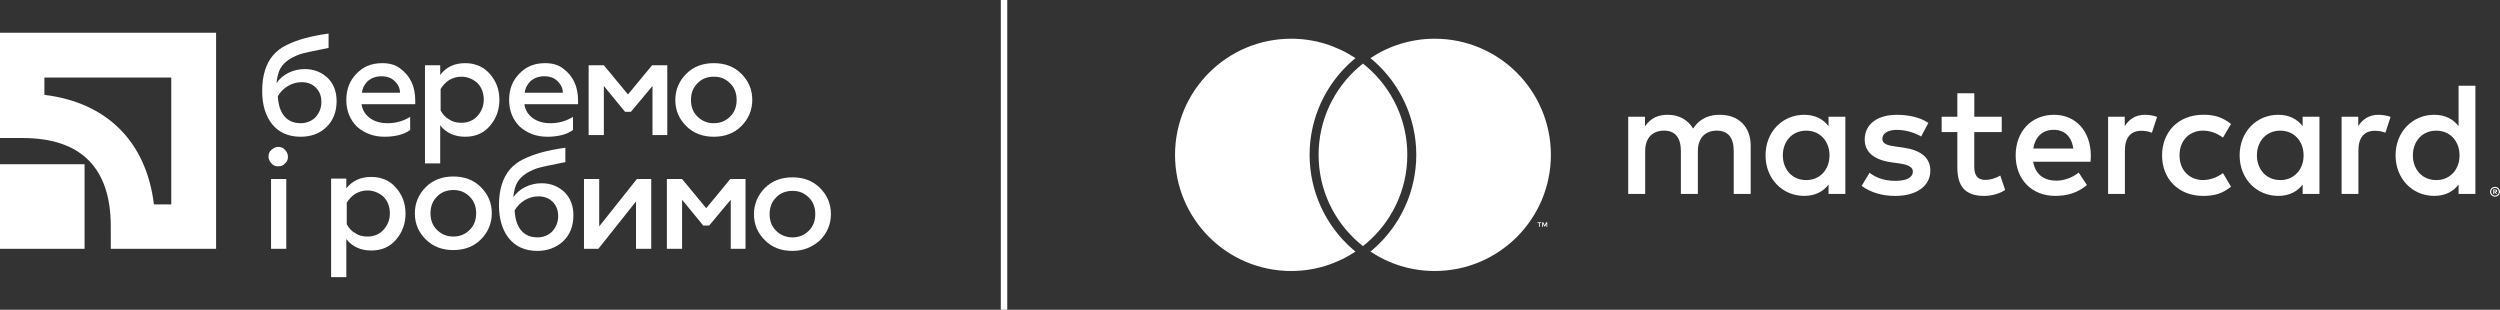
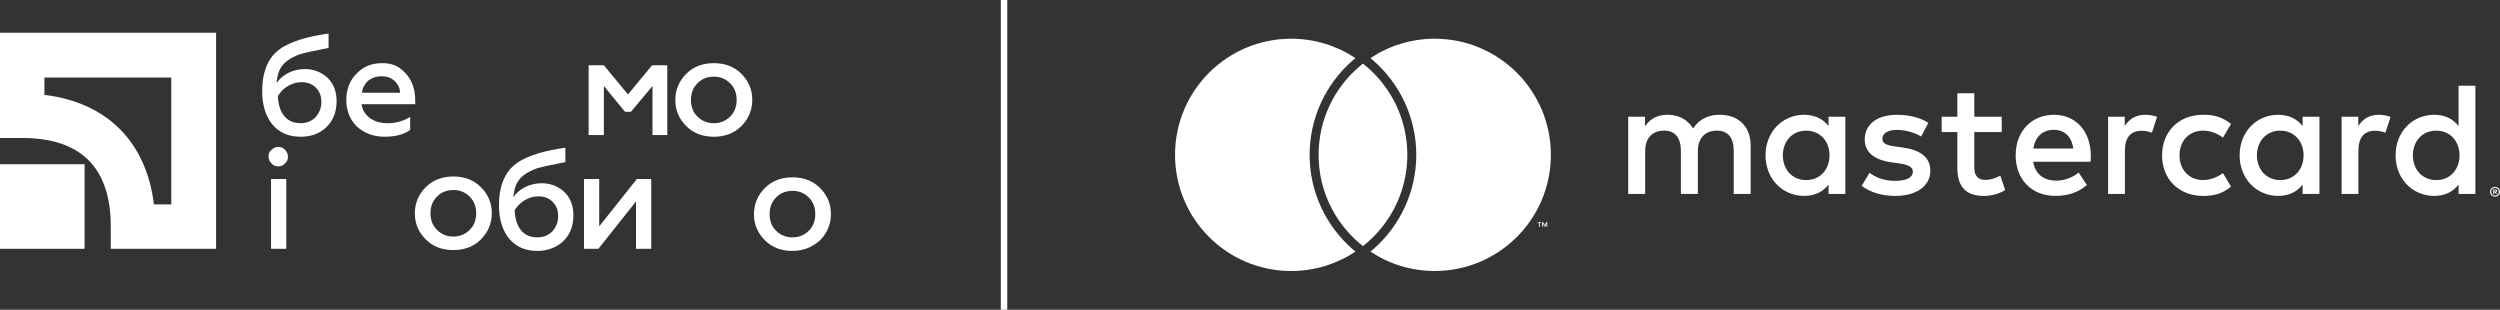
<svg xmlns="http://www.w3.org/2000/svg" width="226" height="28" viewBox="0 0 226 28" fill="none">
  <rect x="0" y="0" width="226" height="28" fill="#333333" stroke="none" />
  <g clip-path="url(#clip0_10233_354)">
    <rect x="90.473" width="0.583" height="27.998" fill="white" />
    <path d="M15.482 7.009V18.477H13.915C13.227 12.82 9.671 9.265 4.014 8.576V7.009H15.482ZM0 2.957V12.476H2.026C7.34 12.476 10.015 15.19 10.015 20.465V22.491H19.534V2.957H0Z" fill="white" />
    <path d="M7.645 14.847H0V22.492H7.645V14.847Z" fill="white" />
    <path d="M27.18 12.361C26.071 12.361 25.23 11.979 24.619 11.252C24.007 10.488 23.701 9.494 23.701 8.232C23.701 6.818 24.045 5.747 24.695 4.983C25.001 4.639 25.421 4.295 25.918 4.065C26.453 3.798 27.027 3.607 27.562 3.454C28.136 3.301 28.862 3.148 29.703 3.033V4.333C28.327 4.601 27.447 4.792 27.103 4.906C26.148 5.25 25.498 5.747 25.23 6.435C25.116 6.741 25.039 7.085 25.001 7.506C25.268 7.124 25.613 6.818 26.071 6.588C26.53 6.359 27.027 6.244 27.562 6.244C28.365 6.244 29.053 6.512 29.626 7.047C30.162 7.582 30.429 8.27 30.429 9.15C30.429 10.105 30.123 10.908 29.474 11.52C28.862 12.093 28.097 12.361 27.18 12.361ZM27.18 11.137C27.715 11.137 28.174 10.946 28.518 10.602C28.862 10.22 29.053 9.761 29.053 9.226C29.053 8.691 28.9 8.27 28.556 7.926C28.212 7.582 27.791 7.429 27.256 7.429C26.836 7.429 26.415 7.544 26.033 7.773C25.651 8.003 25.345 8.309 25.116 8.691C25.154 9.455 25.345 10.067 25.689 10.488C26.033 10.908 26.53 11.137 27.18 11.137Z" fill="white" />
    <path d="M31.307 9.035C31.307 8.08 31.613 7.277 32.224 6.665C32.836 6.015 33.6 5.709 34.556 5.709C35.206 5.709 35.779 5.862 36.2 6.206C37.079 6.856 37.538 7.812 37.538 9.073V9.418H32.683C32.759 9.953 33.027 10.373 33.447 10.679C33.868 10.985 34.403 11.138 35.053 11.138C35.779 11.138 36.467 10.947 37.079 10.564V11.749C36.505 12.17 35.703 12.361 34.747 12.361C33.791 12.361 32.95 12.055 32.262 11.444C31.651 10.832 31.307 10.029 31.307 9.035ZM32.721 8.385H36.161C36.161 8.003 36.009 7.659 35.703 7.353C35.397 7.047 35.015 6.895 34.48 6.895C33.983 6.895 33.6 7.047 33.256 7.315C32.95 7.621 32.759 7.965 32.721 8.385Z" fill="white" />
-     <path d="M42.05 5.709C42.929 5.709 43.693 6.015 44.267 6.665C44.84 7.315 45.146 8.08 45.146 9.035C45.146 9.953 44.84 10.755 44.267 11.405C43.693 12.055 42.967 12.361 42.05 12.361C41.094 12.361 40.329 12.017 39.794 11.329V14.769H38.418V5.901H39.794V6.78C40.329 6.054 41.094 5.709 42.05 5.709ZM41.706 6.933C41.285 6.933 40.941 7.047 40.597 7.239C40.253 7.468 40.023 7.736 39.832 8.041V9.991C40.023 10.335 40.253 10.603 40.597 10.794C40.941 11.023 41.285 11.1 41.706 11.1C42.279 11.1 42.776 10.909 43.158 10.488C43.54 10.067 43.732 9.57 43.732 8.997C43.732 8.424 43.54 7.888 43.158 7.506C42.776 7.162 42.279 6.933 41.706 6.933Z" fill="white" />
-     <path d="M46.025 9.035C46.025 8.08 46.331 7.277 46.943 6.665C47.554 6.015 48.319 5.709 49.275 5.709C49.925 5.709 50.498 5.862 50.919 6.206C51.798 6.856 52.256 7.812 52.256 9.073V9.418H47.402C47.478 9.953 47.746 10.373 48.166 10.679C48.587 10.985 49.122 11.138 49.772 11.138C50.498 11.138 51.186 10.947 51.798 10.564V11.749C51.224 12.17 50.422 12.361 49.466 12.361C48.51 12.361 47.669 12.055 46.981 11.444C46.369 10.832 46.025 10.029 46.025 9.035ZM47.44 8.385H50.88C50.88 8.003 50.727 7.659 50.422 7.353C50.116 7.047 49.733 6.895 49.198 6.895C48.701 6.895 48.319 7.047 47.975 7.315C47.669 7.621 47.478 7.965 47.44 8.385Z" fill="white" />
    <path d="M54.551 12.208H53.213V5.9H54.589L56.768 8.538L58.947 5.9H60.323V12.208H58.985V7.774L57.036 10.105H56.5L54.589 7.774V12.208H54.551Z" fill="white" />
    <path d="M64.528 12.361C63.534 12.361 62.693 12.055 62.043 11.405C61.393 10.755 61.049 9.991 61.049 9.035C61.049 8.118 61.393 7.315 62.043 6.665C62.693 6.015 63.534 5.709 64.528 5.709C65.521 5.709 66.362 6.015 67.012 6.665C67.662 7.315 68.006 8.08 68.006 9.035C68.006 9.953 67.662 10.755 67.012 11.405C66.362 12.055 65.521 12.361 64.528 12.361ZM64.528 11.138C65.101 11.138 65.598 10.947 66.018 10.526C66.401 10.144 66.592 9.647 66.592 9.035C66.592 8.424 66.401 7.927 66.018 7.544C65.598 7.124 65.139 6.933 64.528 6.933C63.954 6.933 63.419 7.124 63.037 7.544C62.654 7.927 62.463 8.424 62.463 9.035C62.463 9.647 62.654 10.144 63.037 10.526C63.457 10.947 63.954 11.138 64.528 11.138Z" fill="white" />
    <path d="M25.153 15.037C24.885 15.037 24.694 14.961 24.541 14.77C24.388 14.617 24.273 14.387 24.273 14.158C24.273 13.89 24.35 13.699 24.541 13.546C24.694 13.393 24.923 13.279 25.153 13.279C25.382 13.279 25.611 13.355 25.764 13.546C25.917 13.699 26.032 13.929 26.032 14.158C26.032 14.426 25.955 14.617 25.764 14.77C25.611 14.961 25.42 15.037 25.153 15.037ZM25.879 22.492H24.503V16.184H25.879V22.492Z" fill="white" />
-     <path d="M33.563 15.994C34.442 15.994 35.207 16.299 35.78 16.949C36.354 17.599 36.66 18.364 36.66 19.319C36.66 20.237 36.354 21.04 35.78 21.689C35.207 22.339 34.481 22.645 33.563 22.645C32.608 22.645 31.843 22.301 31.308 21.613V25.053H29.932V16.147H31.308V17.026C31.843 16.338 32.608 15.994 33.563 15.994ZM33.219 17.217C32.799 17.217 32.455 17.332 32.111 17.523C31.767 17.752 31.537 18.02 31.346 18.326V20.275C31.537 20.619 31.767 20.887 32.111 21.078C32.455 21.307 32.799 21.384 33.219 21.384C33.793 21.384 34.289 21.193 34.672 20.772C35.054 20.352 35.245 19.855 35.245 19.281C35.245 18.708 35.054 18.173 34.672 17.79C34.289 17.446 33.793 17.217 33.219 17.217Z" fill="white" />
    <path d="M40.981 22.606C39.987 22.606 39.146 22.3 38.496 21.65C37.846 21.001 37.502 20.236 37.502 19.28C37.502 18.363 37.846 17.56 38.496 16.91C39.146 16.26 39.987 15.955 40.981 15.955C41.974 15.955 42.816 16.26 43.465 16.91C44.115 17.56 44.459 18.325 44.459 19.28C44.459 20.198 44.115 21.001 43.465 21.65C42.816 22.3 41.974 22.606 40.981 22.606ZM40.981 21.383C41.554 21.383 42.051 21.192 42.471 20.771C42.854 20.389 43.045 19.892 43.045 19.28C43.045 18.669 42.854 18.172 42.471 17.79C42.051 17.369 41.592 17.178 40.981 17.178C40.407 17.178 39.872 17.369 39.49 17.79C39.108 18.172 38.916 18.669 38.916 19.28C38.916 19.892 39.108 20.389 39.49 20.771C39.91 21.192 40.407 21.383 40.981 21.383Z" fill="white" />
    <path d="M48.586 22.682C47.477 22.682 46.636 22.3 46.025 21.573C45.413 20.809 45.107 19.815 45.107 18.553C45.107 17.139 45.452 16.069 46.101 15.304C46.407 14.96 46.828 14.616 47.325 14.387C47.86 14.119 48.433 13.928 48.968 13.775C49.542 13.622 50.268 13.469 51.109 13.354V14.654C49.733 14.922 48.854 15.113 48.51 15.228C47.554 15.572 46.904 16.069 46.636 16.757C46.522 17.062 46.445 17.407 46.407 17.827C46.675 17.445 47.019 17.139 47.477 16.91C47.936 16.68 48.433 16.566 48.968 16.566C49.771 16.566 50.459 16.833 51.033 17.368C51.568 17.904 51.835 18.592 51.835 19.471C51.835 20.427 51.53 21.229 50.88 21.841C50.268 22.376 49.504 22.682 48.586 22.682ZM48.586 21.459C49.121 21.459 49.58 21.267 49.924 20.924C50.268 20.541 50.459 20.082 50.459 19.547C50.459 19.012 50.306 18.592 49.962 18.248C49.618 17.904 49.198 17.751 48.663 17.751C48.242 17.751 47.822 17.865 47.439 18.095C47.057 18.324 46.751 18.63 46.522 19.012C46.56 19.777 46.751 20.388 47.095 20.809C47.439 21.229 47.936 21.459 48.586 21.459Z" fill="white" />
    <path d="M54.093 22.492H52.793V16.184H54.169V20.465L57.571 16.184H58.871V22.492H57.495V18.21L54.093 22.492Z" fill="white" />
-     <path d="M61.623 22.492H60.285V16.184H61.661L63.84 18.822L66.019 16.184H67.395V22.492H66.058V18.057L64.108 20.389H63.573L61.661 18.057V22.492H61.623Z" fill="white" />
    <path d="M71.637 22.682C70.643 22.682 69.802 22.377 69.152 21.727C68.502 21.077 68.158 20.312 68.158 19.357C68.158 18.439 68.502 17.636 69.152 16.986C69.802 16.337 70.643 16.031 71.637 16.031C72.631 16.031 73.472 16.337 74.122 16.986C74.772 17.636 75.115 18.401 75.115 19.357C75.115 20.274 74.772 21.077 74.122 21.727C73.434 22.338 72.631 22.682 71.637 22.682ZM71.637 21.459C72.21 21.459 72.707 21.268 73.128 20.847C73.51 20.465 73.701 19.968 73.701 19.357C73.701 18.745 73.51 18.248 73.128 17.866C72.707 17.445 72.249 17.254 71.637 17.254C71.064 17.254 70.528 17.445 70.146 17.866C69.764 18.248 69.573 18.745 69.573 19.357C69.573 19.968 69.764 20.465 70.146 20.847C70.528 21.23 71.025 21.459 71.637 21.459Z" fill="white" />
    <path d="M139.196 20.505V20.167H139.333V20.097H138.986V20.167H139.123V20.505H139.196ZM139.87 20.505V20.097H139.765L139.642 20.377L139.52 20.097H139.415V20.505H139.49V20.199L139.604 20.464H139.683L139.797 20.199V20.508H139.87V20.505ZM158.261 17.536V13.153C158.261 11.502 157.208 10.391 155.513 10.377C154.621 10.362 153.702 10.639 153.061 11.619C152.579 10.846 151.818 10.377 150.754 10.377C150.01 10.377 149.278 10.595 148.709 11.415V10.552H147.19V17.533H148.724V13.663C148.724 12.45 149.395 11.808 150.433 11.808C151.442 11.808 151.952 12.465 151.952 13.649V17.533H153.486V13.663C153.486 12.45 154.186 11.808 155.195 11.808C156.234 11.808 156.729 12.465 156.729 13.649V17.533H158.261V17.536ZM180.959 10.552H178.477V8.434H176.943V10.552H175.526V11.94H176.943V15.124C176.943 16.746 177.57 17.711 179.367 17.711C180.023 17.711 180.784 17.507 181.265 17.172L180.828 15.871C180.376 16.134 179.877 16.265 179.483 16.265C178.725 16.265 178.474 15.798 178.474 15.095V11.94H180.956V10.552H180.959ZM193.917 10.377C193.039 10.377 192.47 10.785 192.077 11.4V10.552H190.572V17.533H192.091V13.62C192.091 12.465 192.587 11.823 193.582 11.823C193.888 11.823 194.209 11.867 194.532 11.998L194.999 10.566C194.664 10.435 194.223 10.377 193.917 10.377ZM174.327 11.108C173.598 10.627 172.589 10.379 171.478 10.379C169.711 10.379 168.57 11.225 168.57 12.613C168.57 13.754 169.416 14.454 170.979 14.672L171.694 14.774C172.525 14.891 172.922 15.11 172.922 15.504C172.922 16.043 172.367 16.349 171.329 16.349C170.276 16.349 169.518 16.014 169.008 15.62L168.293 16.804C169.124 17.417 170.177 17.711 171.317 17.711C173.333 17.711 174.502 16.761 174.502 15.434C174.502 14.206 173.581 13.564 172.064 13.345L171.35 13.243C170.693 13.156 170.165 13.025 170.165 12.558C170.165 12.048 170.661 11.741 171.495 11.741C172.388 11.741 173.248 12.077 173.671 12.339L174.327 11.108ZM215.026 10.377C214.148 10.377 213.58 10.785 213.186 11.4V10.552H211.681V17.533H213.2V13.62C213.2 12.465 213.696 11.823 214.691 11.823C214.997 11.823 215.318 11.867 215.641 11.998L216.108 10.566C215.77 10.435 215.332 10.377 215.026 10.377ZM195.451 14.045C195.451 16.163 196.927 17.711 199.175 17.711C200.228 17.711 200.928 17.478 201.686 16.877L200.957 15.649C200.388 16.058 199.788 16.276 199.132 16.276C197.918 16.262 197.029 15.384 197.029 14.042C197.029 12.698 197.921 11.823 199.132 11.808C199.788 11.808 200.388 12.027 200.957 12.435L201.686 11.208C200.928 10.61 200.225 10.373 199.175 10.373C196.927 10.377 195.451 11.925 195.451 14.045ZM209.677 14.045V10.552H208.158V11.4C207.677 10.773 206.945 10.377 205.953 10.377C203.996 10.377 202.462 11.911 202.462 14.042C202.462 16.174 203.996 17.708 205.953 17.708C206.948 17.708 207.677 17.315 208.158 16.685V17.53H209.677V14.045ZM204.025 14.045C204.025 12.818 204.827 11.811 206.143 11.811C207.4 11.811 208.245 12.777 208.245 14.045C208.245 15.314 207.4 16.279 206.143 16.279C204.83 16.279 204.025 15.27 204.025 14.045ZM185.693 10.377C183.648 10.377 182.216 11.867 182.216 14.042C182.216 16.262 183.706 17.708 185.795 17.708C186.847 17.708 187.81 17.446 188.659 16.729L187.915 15.603C187.332 16.069 186.585 16.332 185.885 16.332C184.905 16.332 184.016 15.88 183.797 14.623H188.982C188.997 14.433 189.011 14.244 189.011 14.04C188.994 11.867 187.65 10.377 185.693 10.377ZM185.663 11.736C186.643 11.736 187.27 12.348 187.431 13.43H183.809C183.969 12.424 184.584 11.736 185.663 11.736ZM223.775 14.045V7.749H222.256V11.4C221.775 10.773 221.043 10.377 220.051 10.377C218.094 10.377 216.56 11.911 216.56 14.042C216.56 16.174 218.094 17.708 220.051 17.708C221.046 17.708 221.775 17.315 222.256 16.685V17.53H223.775V14.045ZM225.551 16.892C225.613 16.892 225.671 16.903 225.726 16.927C225.782 16.95 225.829 16.982 225.869 17.023C225.91 17.064 225.942 17.11 225.966 17.163C225.989 17.215 226.001 17.274 226.001 17.335C226.001 17.396 225.989 17.452 225.966 17.507C225.942 17.56 225.91 17.606 225.869 17.647C225.829 17.688 225.782 17.72 225.726 17.743C225.671 17.767 225.613 17.778 225.551 17.778C225.487 17.778 225.429 17.767 225.374 17.743C225.318 17.72 225.272 17.688 225.231 17.647C225.19 17.606 225.158 17.56 225.134 17.507C225.111 17.455 225.099 17.396 225.099 17.335C225.099 17.274 225.111 17.215 225.134 17.163C225.158 17.108 225.19 17.061 225.231 17.023C225.272 16.982 225.318 16.95 225.374 16.927C225.429 16.903 225.487 16.892 225.551 16.892ZM225.551 17.679C225.598 17.679 225.645 17.671 225.686 17.653C225.726 17.636 225.764 17.609 225.794 17.58C225.826 17.548 225.849 17.513 225.866 17.469C225.884 17.428 225.893 17.382 225.893 17.335C225.893 17.288 225.884 17.242 225.866 17.201C225.849 17.16 225.826 17.122 225.794 17.09C225.761 17.058 225.726 17.035 225.686 17.017C225.645 17 225.601 16.991 225.551 16.991C225.502 16.991 225.458 17 225.414 17.017C225.374 17.035 225.336 17.058 225.304 17.09C225.272 17.122 225.248 17.157 225.231 17.201C225.213 17.242 225.204 17.288 225.204 17.335C225.204 17.382 225.213 17.428 225.231 17.469C225.248 17.51 225.272 17.548 225.304 17.58C225.336 17.612 225.371 17.636 225.414 17.653C225.455 17.671 225.502 17.679 225.551 17.679ZM225.578 17.128C225.63 17.128 225.671 17.14 225.7 17.163C225.729 17.186 225.744 17.218 225.744 17.259C225.744 17.294 225.732 17.32 225.709 17.344C225.686 17.367 225.654 17.379 225.613 17.385L225.747 17.539H225.642L225.517 17.385H225.476V17.539H225.388V17.128H225.578ZM225.476 17.204V17.315H225.578C225.601 17.315 225.619 17.309 225.633 17.3C225.648 17.291 225.654 17.277 225.654 17.259C225.654 17.242 225.648 17.227 225.633 17.218C225.619 17.21 225.601 17.204 225.578 17.204H225.476V17.204ZM218.123 14.045C218.123 12.818 218.925 11.811 220.241 11.811C221.498 11.811 222.343 12.777 222.343 14.045C222.343 15.314 221.498 16.279 220.241 16.279C218.925 16.279 218.123 15.27 218.123 14.045ZM166.82 14.045V10.552H165.301V11.4C164.82 10.773 164.088 10.377 163.096 10.377C161.139 10.377 159.605 11.911 159.605 14.042C159.605 16.174 161.139 17.708 163.096 17.708C164.091 17.708 164.82 17.315 165.301 16.685V17.53H166.82V14.045ZM161.168 14.045C161.168 12.818 161.97 11.811 163.286 11.811C164.543 11.811 165.388 12.777 165.388 14.045C165.388 15.314 164.543 16.279 163.286 16.279C161.97 16.279 161.168 15.27 161.168 14.045ZM122.281 22.532C122.362 22.602 122.45 22.672 122.534 22.742C120.869 23.85 118.871 24.498 116.722 24.498C110.924 24.498 106.223 19.797 106.223 13.999C106.223 8.201 110.924 3.5 116.722 3.5C118.871 3.5 120.869 4.147 122.534 5.255C122.45 5.325 122.362 5.392 122.281 5.465C119.807 7.618 118.387 10.726 118.387 13.999C118.387 17.271 119.807 20.38 122.281 22.532ZM129.7 3.5C127.551 3.5 125.553 4.147 123.888 5.255C123.972 5.325 124.06 5.392 124.141 5.465C126.614 7.618 128.032 10.726 128.032 13.999C128.032 17.271 126.614 20.38 124.141 22.532C124.06 22.602 123.972 22.672 123.888 22.742C125.553 23.85 127.551 24.498 129.7 24.498C135.498 24.498 140.199 19.797 140.199 13.999C140.199 8.201 135.498 3.5 129.7 3.5ZM123.211 5.748C123.077 5.856 122.943 5.964 122.814 6.078C120.601 8.002 119.201 10.837 119.201 13.999C119.201 17.16 120.601 19.995 122.814 21.92C122.943 22.034 123.077 22.141 123.211 22.249C123.345 22.141 123.479 22.034 123.608 21.92C125.821 19.995 127.221 17.16 127.221 13.999C127.221 10.837 125.821 8.002 123.608 6.078C123.479 5.964 123.345 5.856 123.211 5.748Z" fill="white" />
  </g>
  <defs>
    <clipPath id="clip0_10233_354">
      <rect width="226" height="27.998" fill="white" />
    </clipPath>
  </defs>
</svg>